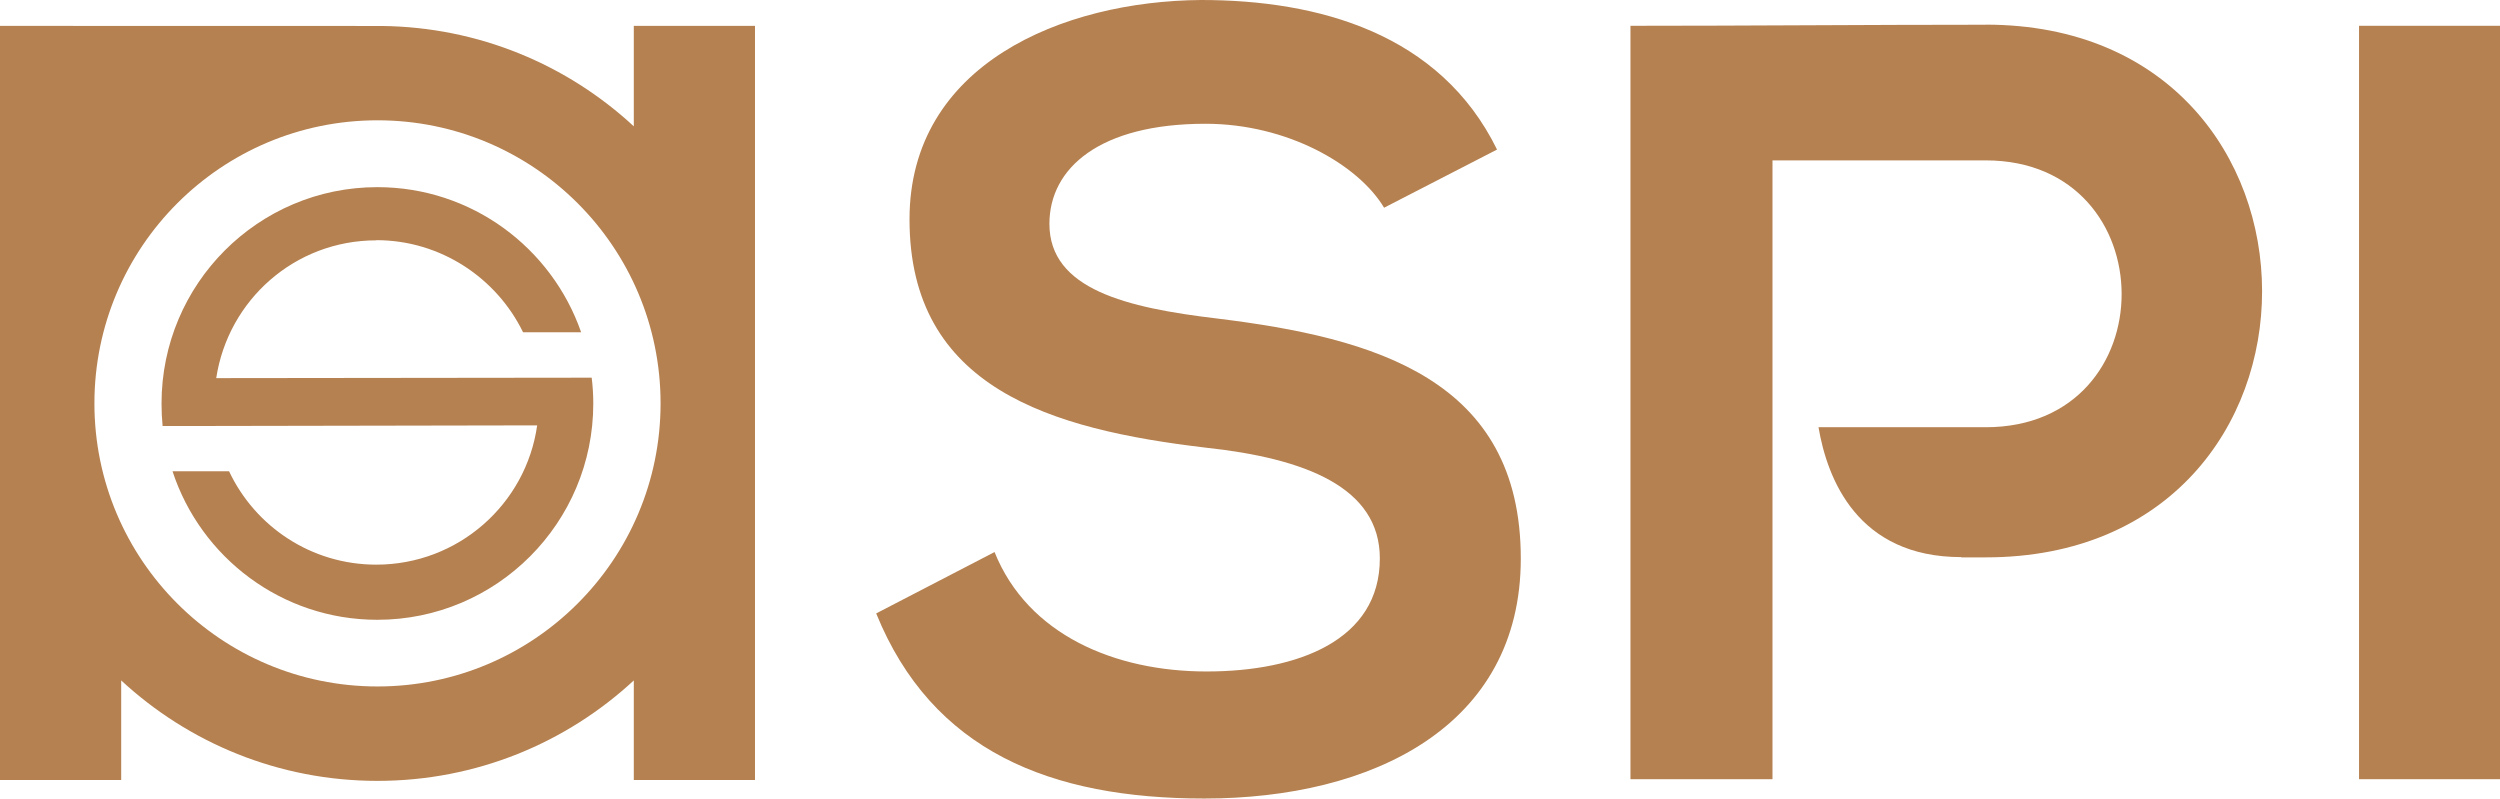
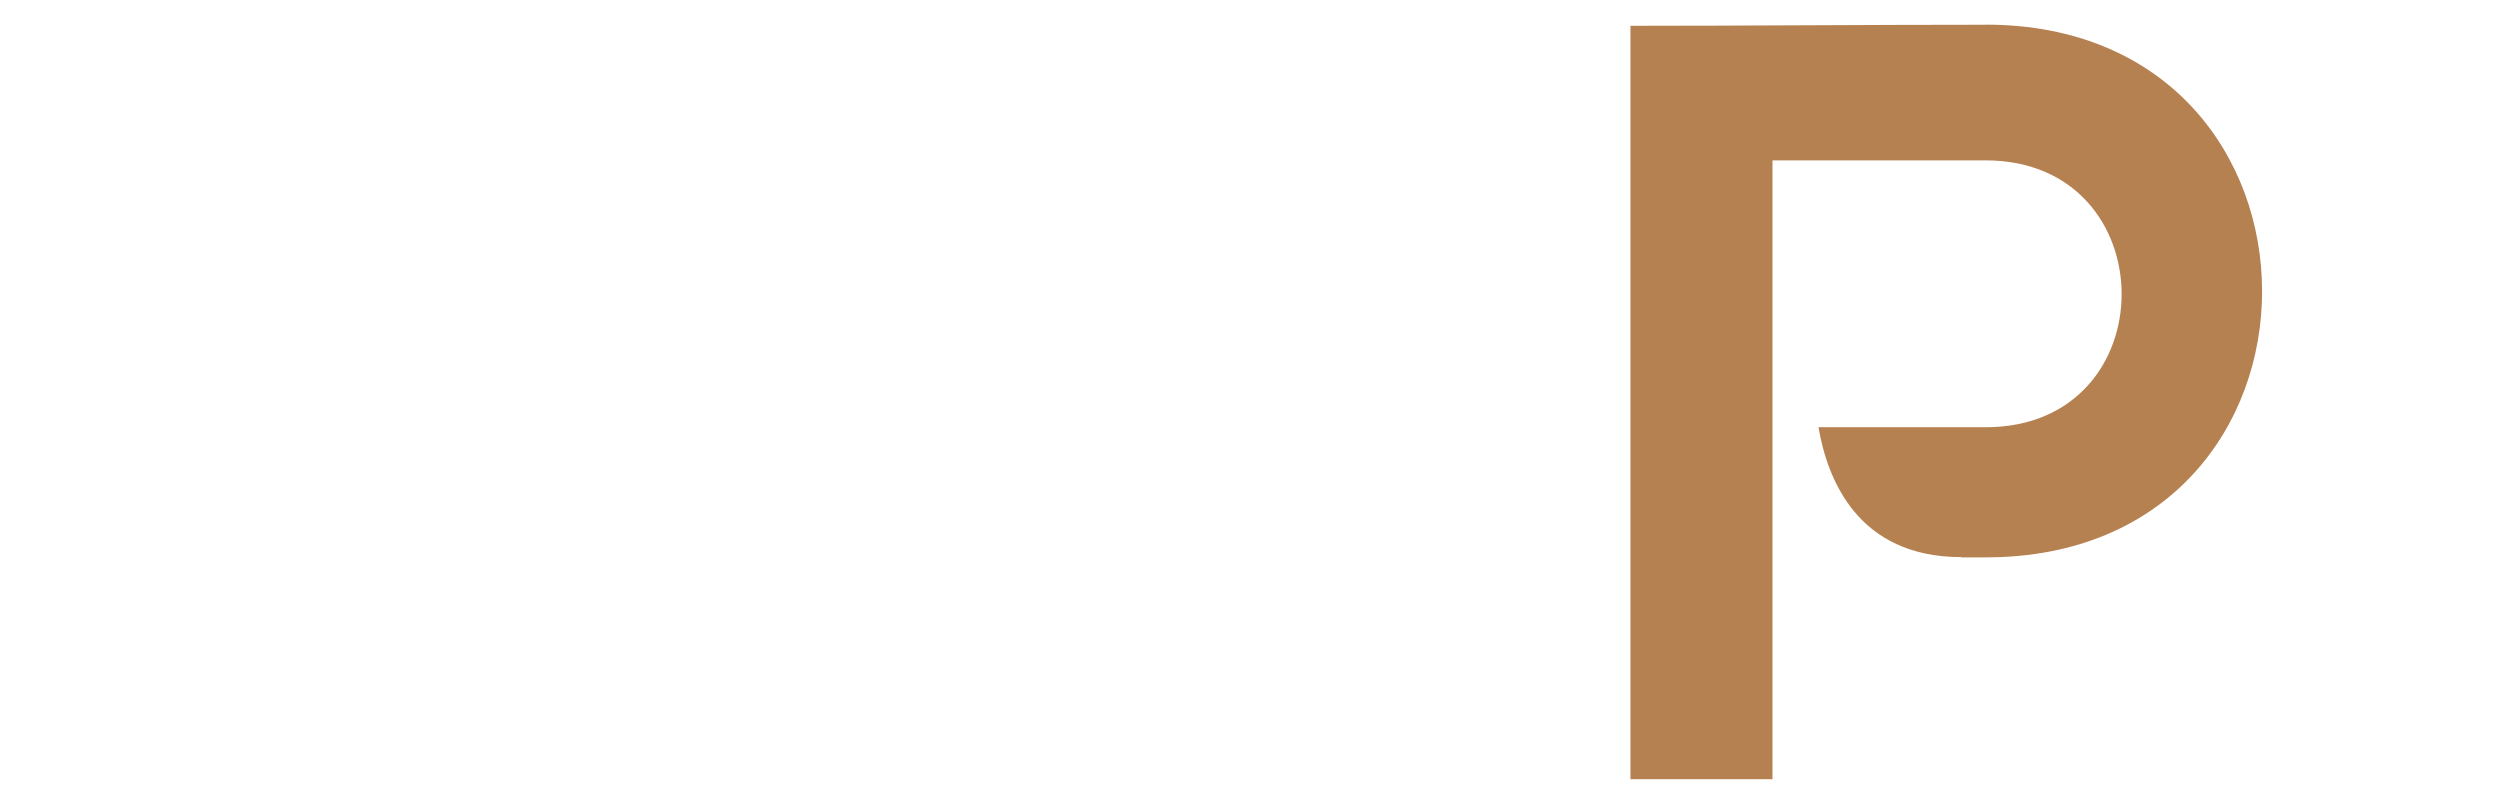
<svg xmlns="http://www.w3.org/2000/svg" id="Layer_2" viewBox="0 0 281.99 90.07">
  <defs>
    <style>
      .cls-1 {
        fill: #b68150;
      }
    </style>
  </defs>
  <g id="Layer_1-2" data-name="Layer_1">
-     <path class="cls-1" d="M71.49,2.92v11.33c-7.48-6.93-17.46-11.2-28.44-11.32h0s-43.05-.01-43.05-.01v85.06h13.67v-11.23c7.59,7.03,17.75,11.33,28.91,11.33s21.32-4.3,28.91-11.33v11.23h13.67V2.92h-13.67ZM42.58,77.43c-17.64,0-31.93-14.3-31.93-31.93s14.3-31.93,31.93-31.93,31.93,14.3,31.93,31.93-14.3,31.93-31.93,31.93M42.45,27.09c7.25,0,13.57,4.27,16.55,10.39h6.55c-3.31-9.52-12.34-16.37-22.99-16.37-13.44,0-24.34,10.92-24.34,24.4,0,.86.04,1.7.12,2.54h4.43l37.82-.07c-1.25,8.88-8.9,15.71-18.15,15.71-7.34,0-13.67-4.31-16.6-10.53h-6.38c3.19,9.73,12.33,16.75,23.1,16.75,13.46,0,24.36-10.93,24.36-24.39,0-.99-.06-1.97-.18-2.92l-42.35.05c1.34-8.8,8.86-15.54,18.05-15.54" />
-     <path class="cls-1" d="M156.12,23.43c-2.91-4.86-10.93-9.47-20.15-9.47-11.9,0-17.6,4.98-17.6,11.29,0,7.4,8.74,9.47,18.94,10.68,17.72,2.18,34.23,6.8,34.23,27.07,0,18.94-16.75,27.07-35.69,27.07-17.36,0-30.71-5.34-37.02-20.88l13.35-6.92c3.76,9.35,13.6,13.47,23.91,13.47s19.55-3.52,19.55-12.75c0-8.01-8.38-11.29-19.67-12.5-17.36-2.06-33.38-6.68-33.38-25.74C102.58,7.28,119.82.12,135.48,0c13.23,0,26.95,3.76,33.38,16.87l-12.74,6.56Z" />
-     <rect class="cls-1" x="266.09" y="2.91" width="15.9" height="84.98" />
    <path class="cls-1" d="M223.97,2.79c-13.35,0-26.71.12-40.06.12v84.98h16.02V18.09h24.04c20.39,0,20.52,30.1,0,30.1h-18.85c.99,5.83,4.4,14.65,16.11,14.65v.03h2.74c41.64,0,41.52-60.09,0-60.09" />
  </g>
</svg>